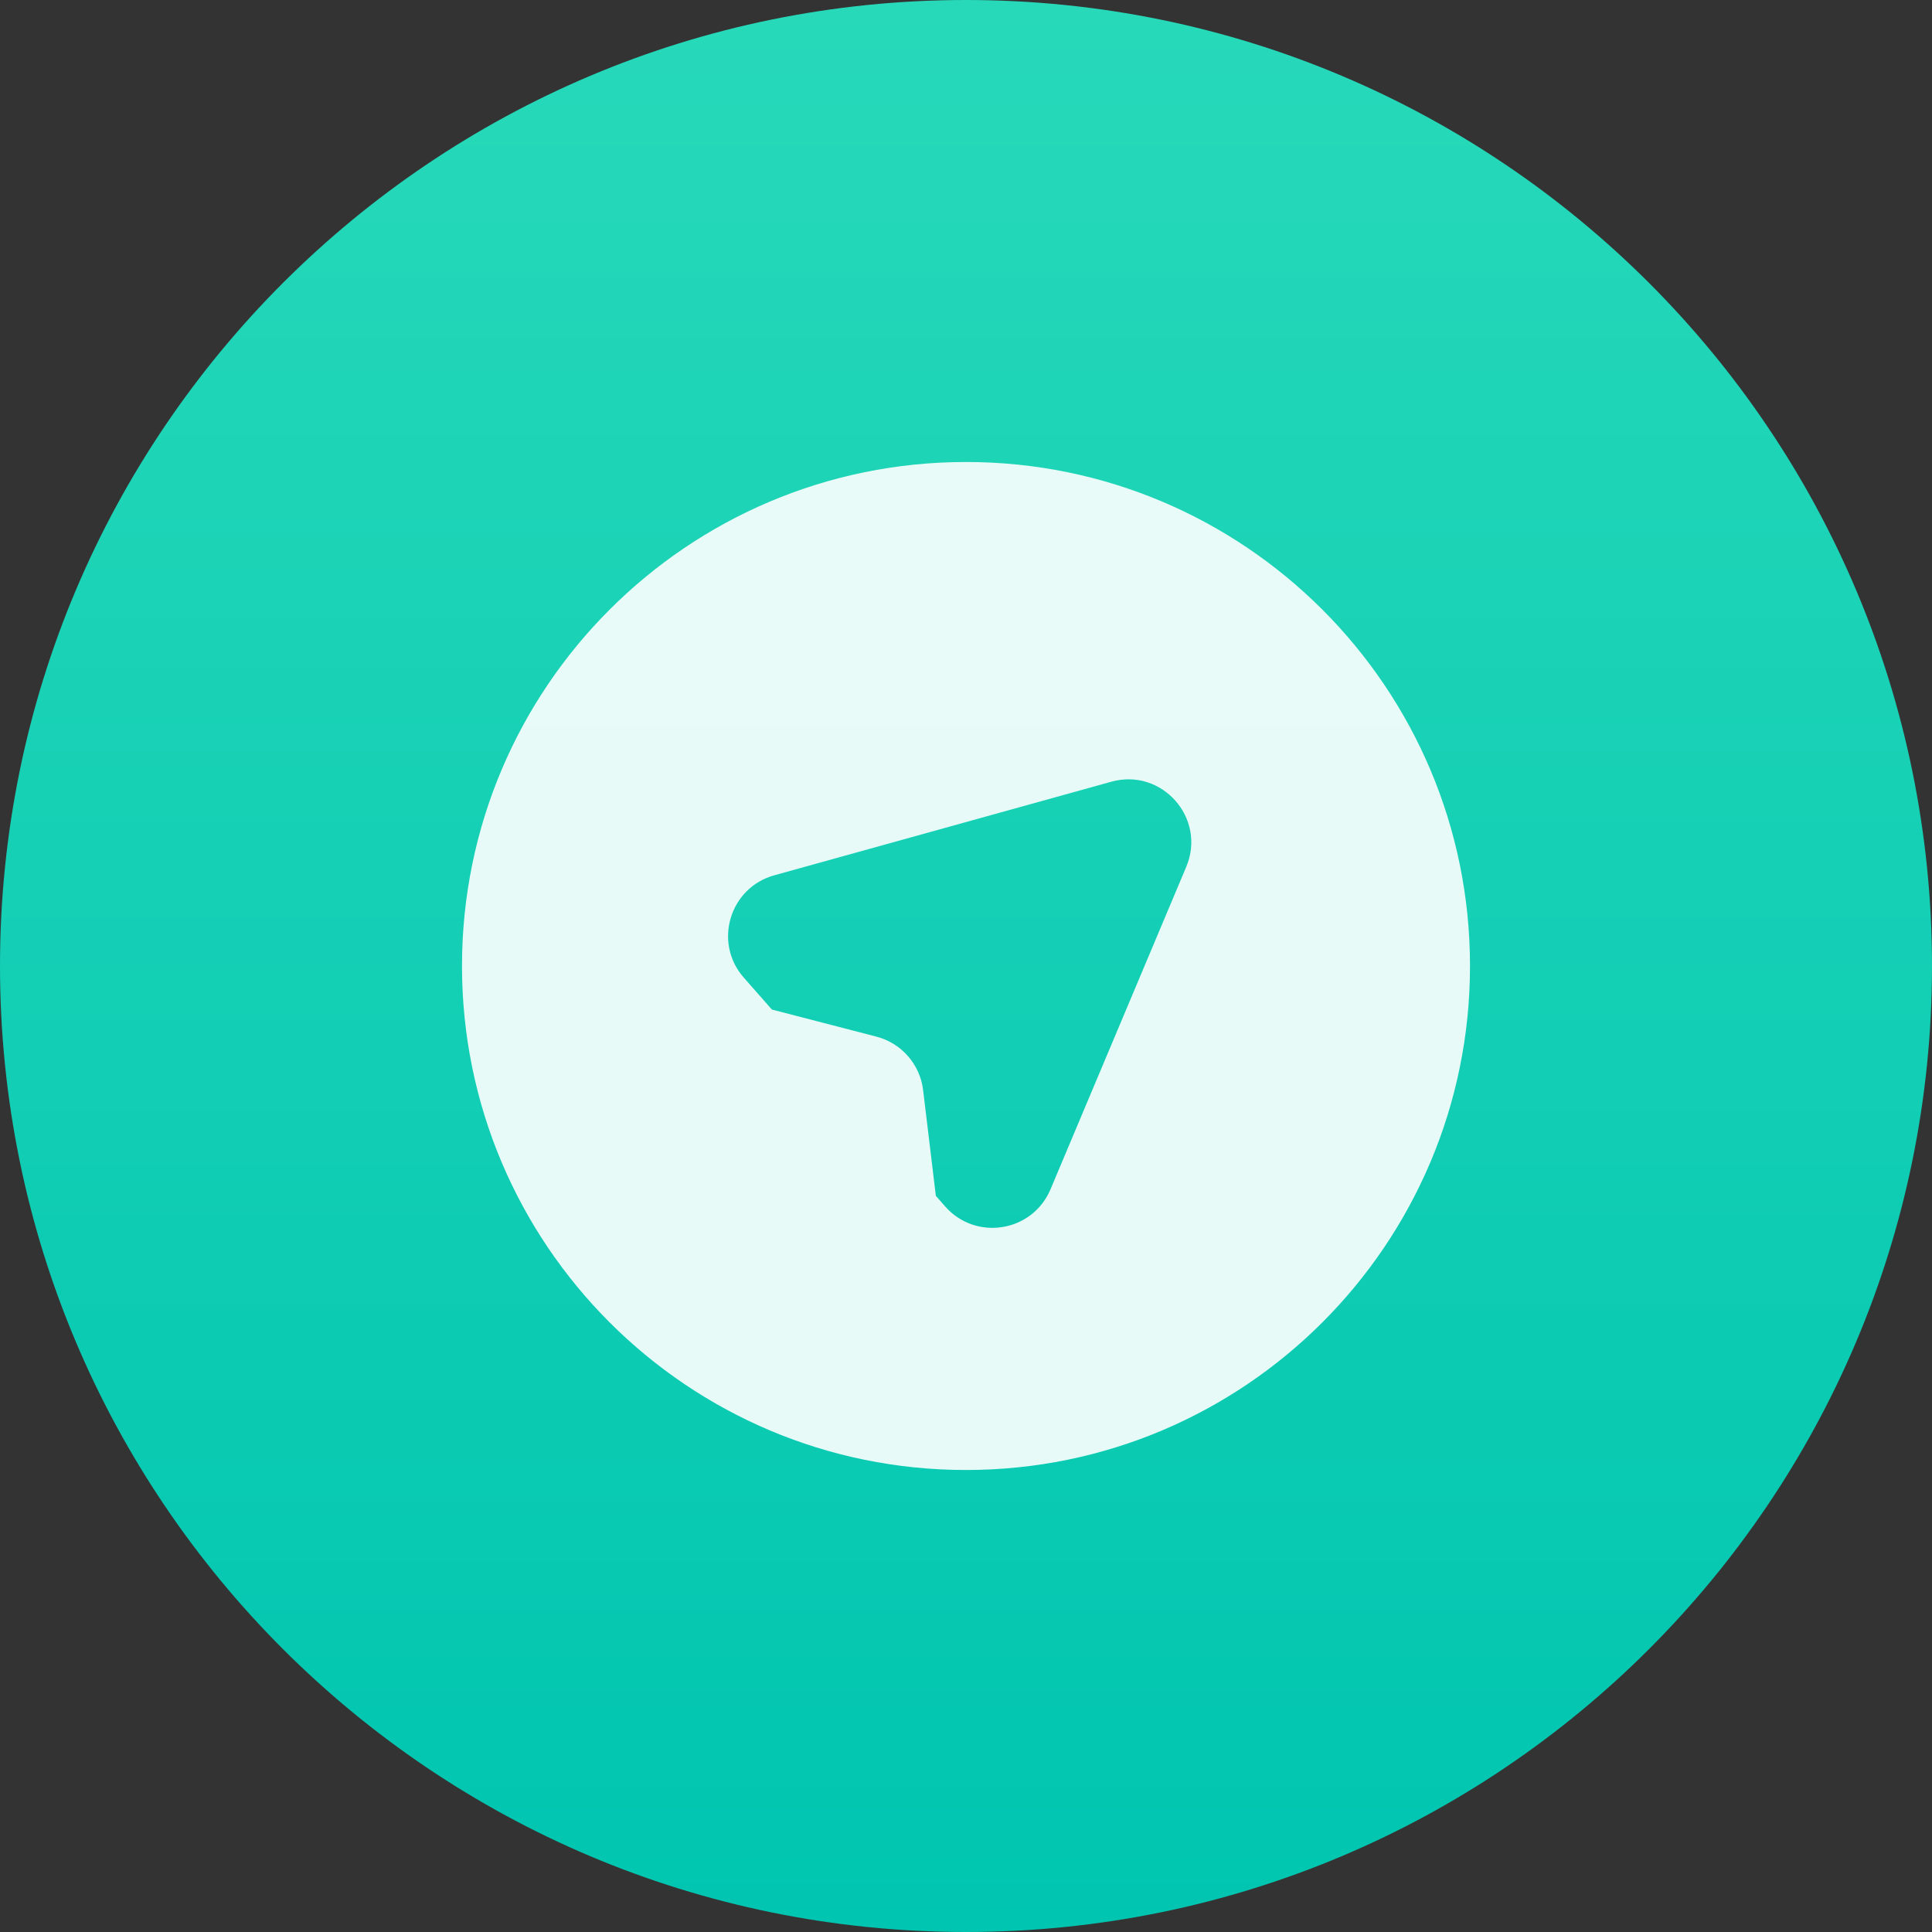
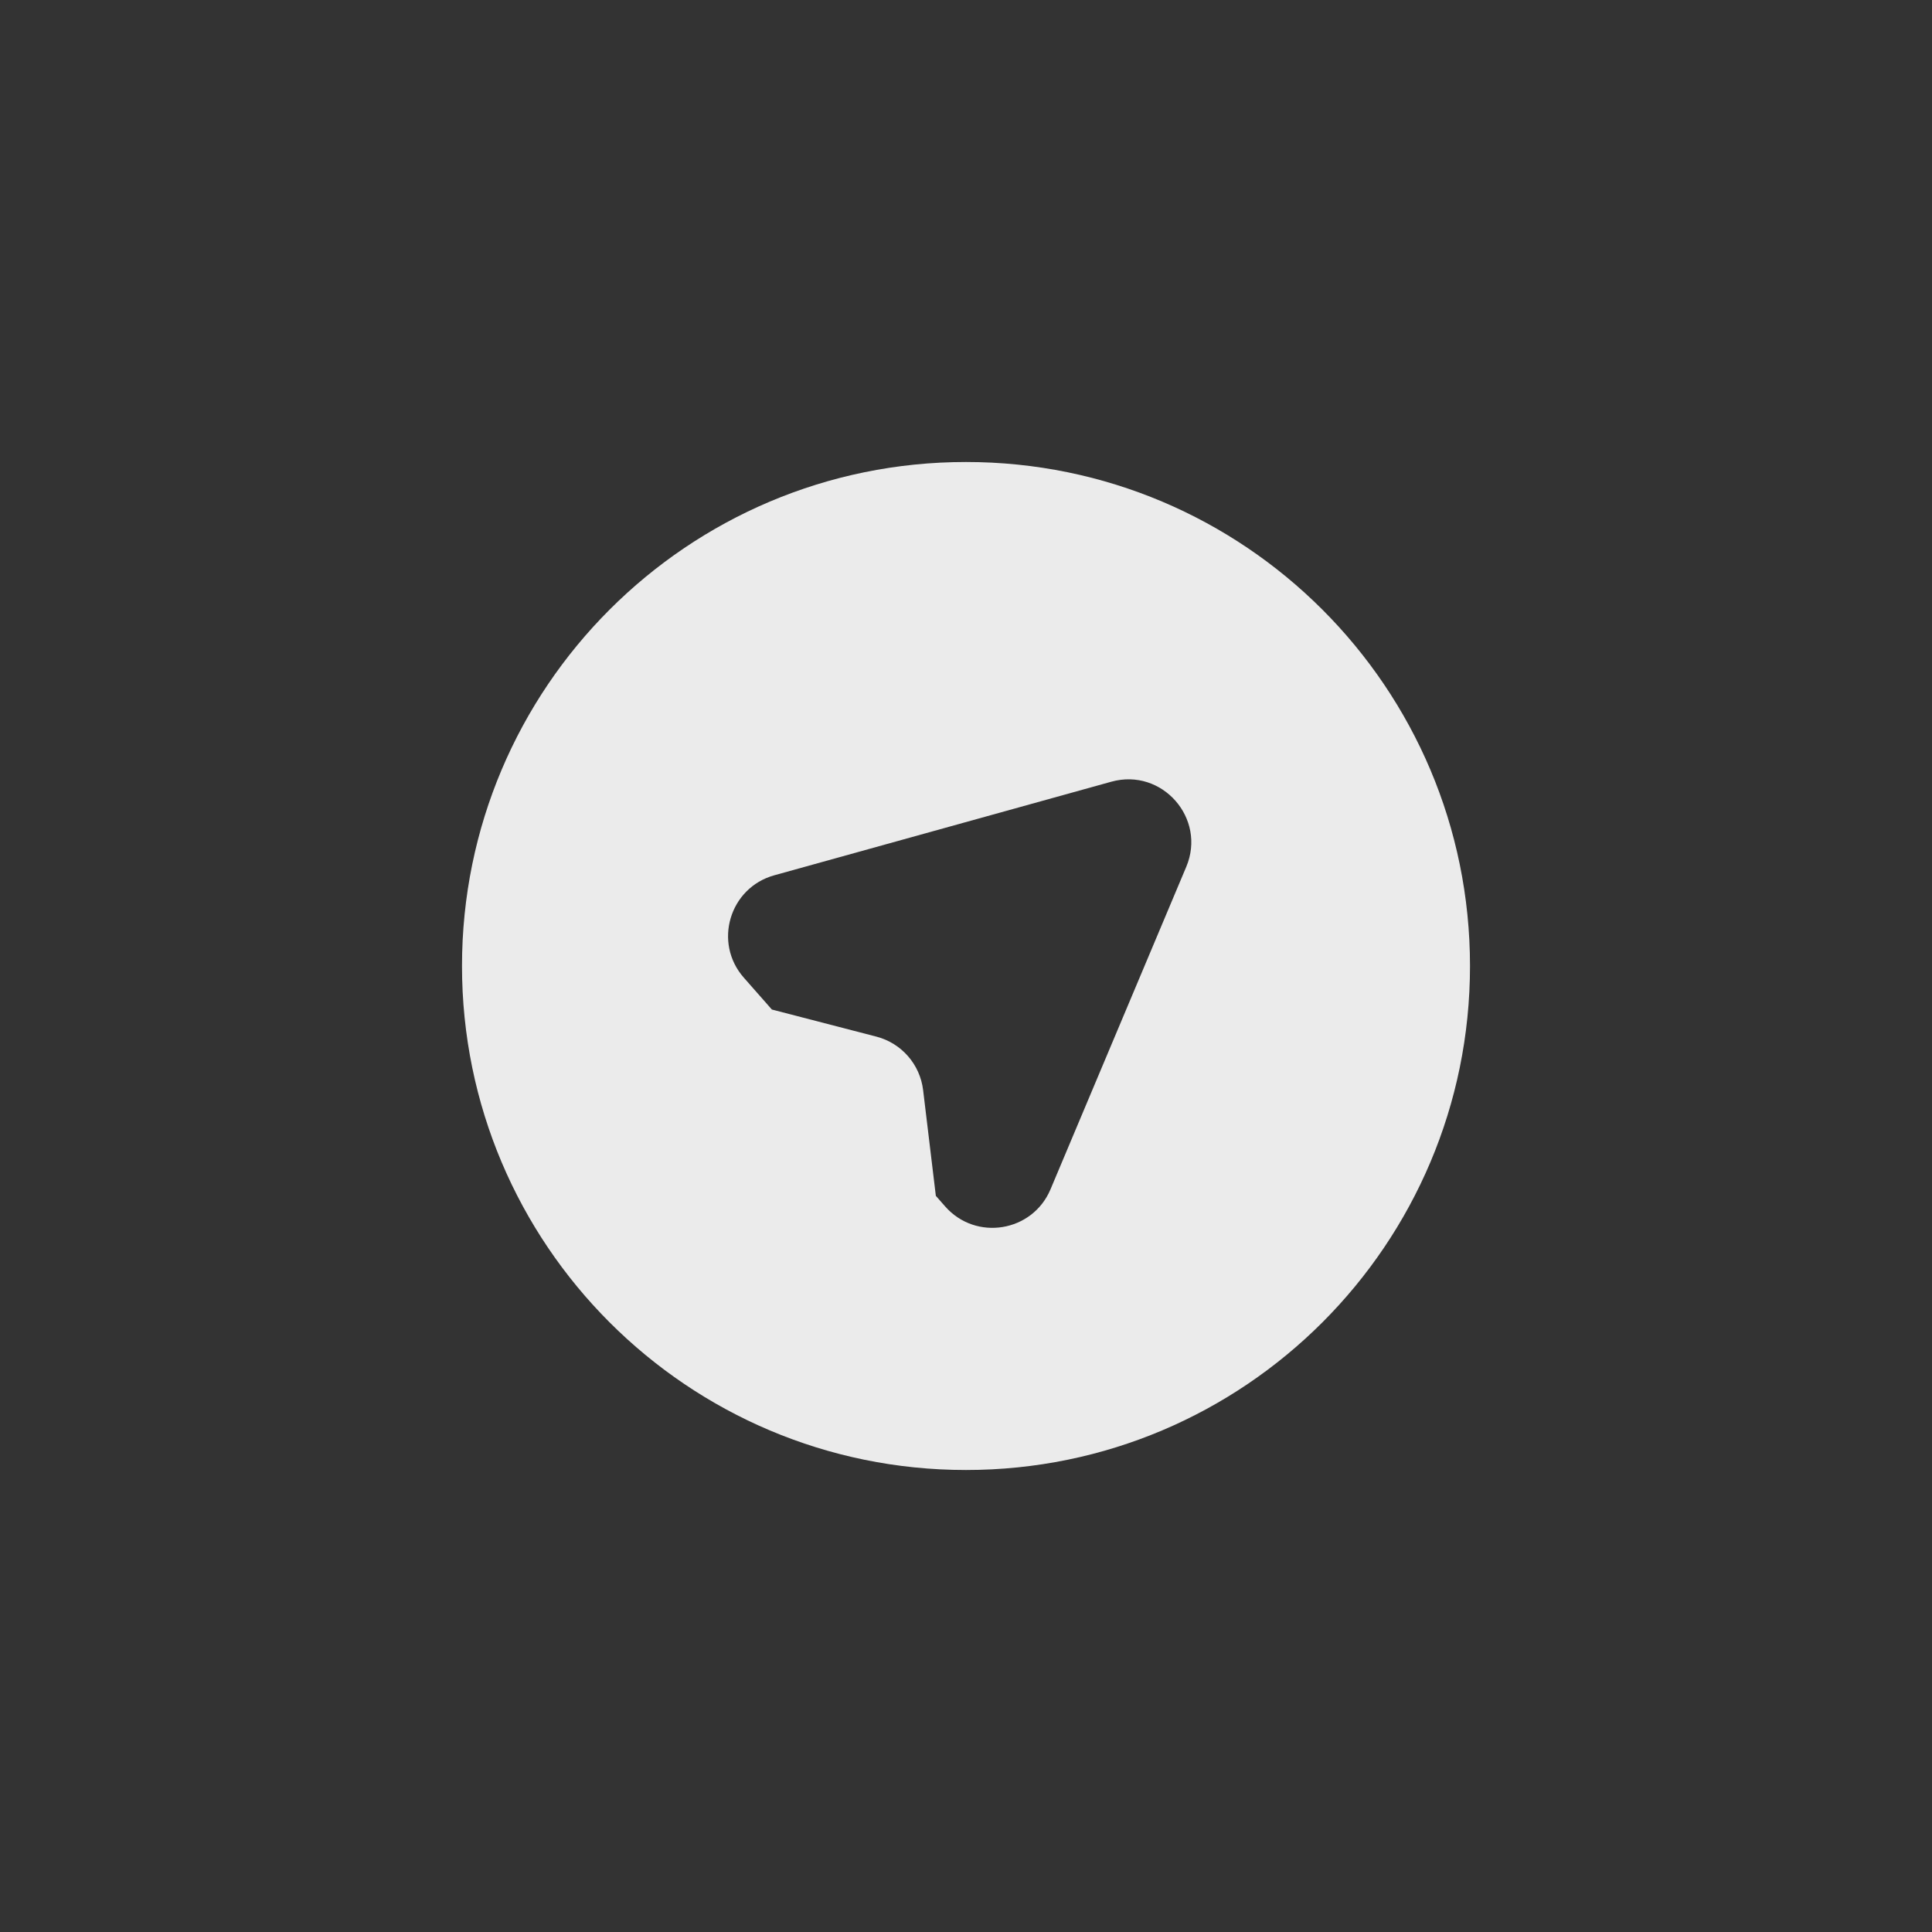
<svg xmlns="http://www.w3.org/2000/svg" fill="none" viewBox="0 0 92 92" height="92" width="92">
  <rect x="0" y="0" width="92" height="92" fill="#333333" stroke="none" />
-   <path fill="url(#paint0_linear_30_164)" d="M92 46C92 71.405 71.405 92 46 92C20.595 92 0 71.405 0 46C0 20.595 20.595 0 46 0C71.405 0 92 20.595 92 46Z" />
  <path fill="white" d="M46 70C59.255 70 70 59.255 70 46C70 32.745 59.255 22 46 22C32.745 22 22 32.745 22 46C22 59.255 32.745 70 46 70ZM52.92 37.224C55.336 36.553 57.461 38.967 56.488 41.279L50.025 56.632C49.167 58.672 46.47 59.112 45.008 57.45L44.564 56.945L43.958 51.909C43.81 50.683 42.927 49.673 41.732 49.363L36.756 48.073L35.419 46.554C33.957 44.892 34.736 42.273 36.869 41.681L52.92 37.224Z" clip-rule="evenodd" fill-rule="evenodd" opacity="0.9" />
  <defs>
    <linearGradient gradientUnits="userSpaceOnUse" y2="92" x2="46" y1="0" x1="46" id="paint0_linear_30_164">
      <stop stop-color="#27D9B9" />
      <stop stop-color="#00C5B0" offset="1" />
    </linearGradient>
  </defs>
</svg>